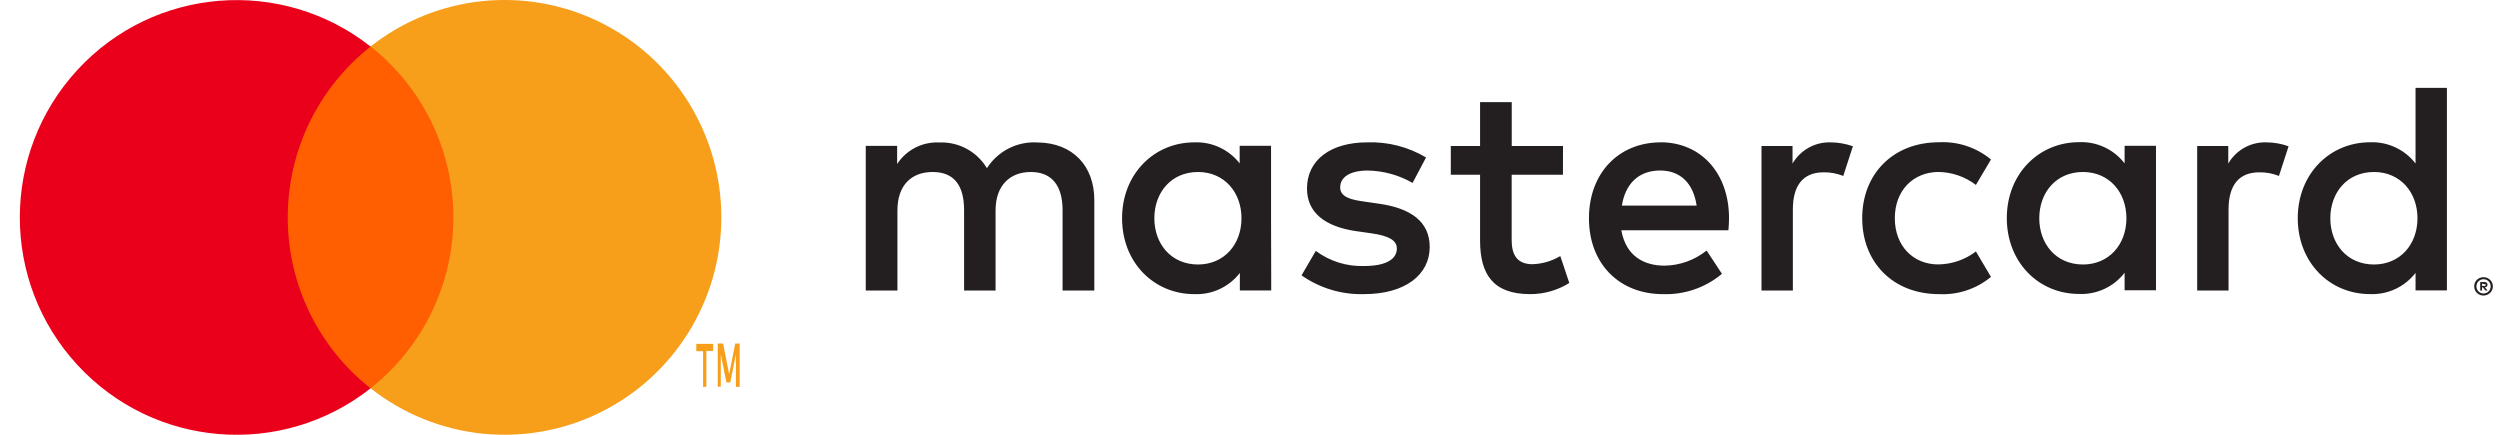
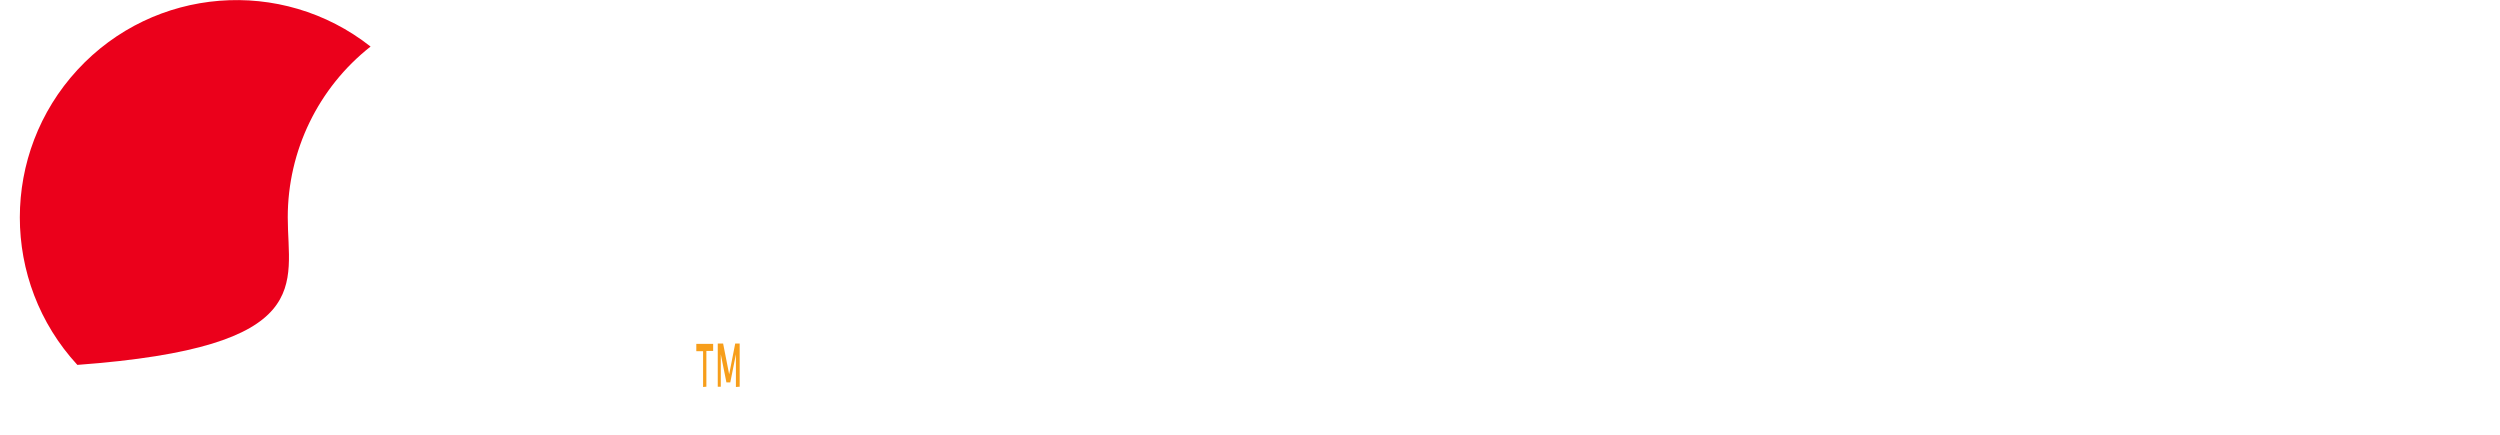
<svg xmlns="http://www.w3.org/2000/svg" width="69px" height="12px" viewBox="0 0 69 12" version="1.1">
  <title>mastercard</title>
  <g id="Symbols" stroke="none" stroke-width="1" fill="none" fill-rule="evenodd">
    <g id="Footer-open" transform="translate(-178, -284)" fill-rule="nonzero">
      <g id="mastercard" transform="translate(178.547, 284)">
-         <path d="M29.656,8.018 L29.656,5.519 C29.656,4.576 29.056,3.941 28.09,3.932 C27.53,3.896 26.994,4.168 26.692,4.642 C26.417,4.182 25.912,3.91 25.377,3.932 C24.912,3.91 24.47,4.135 24.214,4.526 L24.214,4.026 L23.348,4.026 L23.348,8.018 L24.222,8.018 L24.222,5.807 C24.222,5.114 24.605,4.747 25.196,4.747 C25.788,4.747 26.062,5.122 26.062,5.799 L26.062,8.018 L26.931,8.018 L26.931,5.807 C26.931,5.114 27.33,4.747 27.905,4.747 C28.481,4.747 28.78,5.122 28.78,5.799 L28.78,8.018 L29.656,8.018 Z M42.592,4.029 L41.177,4.029 L41.177,2.819 L40.303,2.819 L40.303,4.029 L39.495,4.029 L39.495,4.822 L40.303,4.822 L40.303,6.64 C40.303,7.567 40.66,8.118 41.684,8.118 C42.066,8.119 42.441,8.013 42.766,7.81 L42.517,7.067 C42.284,7.206 42.021,7.283 41.751,7.292 C41.318,7.292 41.175,7.025 41.175,6.625 L41.175,4.822 L42.59,4.822 L42.592,4.029 Z M49.976,3.929 C49.546,3.917 49.144,4.141 48.927,4.514 L48.927,4.029 L48.07,4.029 L48.07,8.018 L48.936,8.018 L48.936,5.782 C48.936,5.116 49.218,4.756 49.785,4.756 C49.97,4.753 50.155,4.787 50.327,4.856 L50.593,4.037 C50.395,3.966 50.186,3.93 49.976,3.929 L49.976,3.929 Z M38.812,4.346 C38.322,4.054 37.758,3.909 37.188,3.929 C36.181,3.929 35.526,4.414 35.526,5.205 C35.526,5.857 36.008,6.257 36.899,6.382 L37.306,6.44 C37.78,6.507 38.006,6.632 38.006,6.857 C38.006,7.165 37.69,7.342 37.098,7.342 C36.621,7.357 36.153,7.21 35.769,6.925 L35.375,7.6 C35.879,7.953 36.483,8.135 37.098,8.118 C38.247,8.118 38.913,7.575 38.913,6.817 C38.913,6.115 38.388,5.749 37.524,5.624 L37.117,5.565 C36.743,5.515 36.442,5.44 36.442,5.174 C36.442,4.882 36.724,4.707 37.2,4.707 C37.635,4.714 38.062,4.831 38.44,5.049 L38.812,4.346 Z M62.001,3.929 C61.571,3.917 61.169,4.141 60.953,4.514 L60.953,4.029 L60.095,4.029 L60.095,8.018 L60.961,8.018 L60.961,5.782 C60.961,5.116 61.243,4.756 61.81,4.756 C61.996,4.753 62.18,4.787 62.352,4.856 L62.618,4.037 C62.42,3.966 62.212,3.93 62.001,3.929 Z M50.85,6.024 C50.85,7.233 51.691,8.118 52.973,8.118 C53.493,8.144 54.003,7.974 54.404,7.642 L53.988,6.94 C53.689,7.169 53.324,7.294 52.948,7.298 C52.257,7.298 51.75,6.788 51.75,6.022 C51.75,5.255 52.258,4.754 52.948,4.746 C53.324,4.75 53.689,4.875 53.988,5.104 L54.404,4.402 C54.003,4.07 53.493,3.9 52.973,3.926 C51.691,3.926 50.85,4.811 50.85,6.02 L50.85,6.024 Z M58.958,6.024 L58.958,4.024 L58.092,4.024 L58.092,4.509 C57.793,4.121 57.324,3.903 56.836,3.924 C55.72,3.924 54.841,4.801 54.841,6.019 C54.841,7.237 55.715,8.113 56.836,8.113 C57.324,8.134 57.793,7.916 58.092,7.528 L58.092,8.012 L58.958,8.012 L58.958,6.024 Z M55.737,6.024 C55.737,5.322 56.194,4.747 56.944,4.747 C57.66,4.747 58.142,5.299 58.142,6.024 C58.142,6.749 57.66,7.3 56.944,7.3 C56.194,7.3 55.737,6.724 55.737,6.024 Z M45.289,3.929 C44.126,3.929 43.308,4.781 43.308,6.024 C43.308,7.292 44.157,8.118 45.347,8.118 C45.941,8.139 46.523,7.94 46.979,7.558 L46.556,6.915 C46.225,7.18 45.815,7.327 45.392,7.332 C44.834,7.332 44.327,7.073 44.202,6.355 L47.157,6.355 C47.166,6.247 47.174,6.139 47.174,6.022 C47.174,4.779 46.399,3.927 45.284,3.927 L45.289,3.929 Z M45.272,4.706 C45.831,4.706 46.188,5.056 46.28,5.674 L44.217,5.674 C44.308,5.097 44.658,4.706 45.274,4.706 L45.272,4.706 Z M66.988,6.024 L66.988,2.426 L66.122,2.426 L66.122,4.512 C65.822,4.125 65.354,3.907 64.865,3.927 C63.75,3.927 62.871,4.804 62.871,6.022 C62.871,7.24 63.745,8.117 64.865,8.117 C65.354,8.137 65.822,7.919 66.122,7.532 L66.122,8.015 L66.988,8.015 L66.988,6.024 Z M68,7.65 C68.034,7.65 68.068,7.657 68.099,7.67 C68.13,7.683 68.157,7.702 68.181,7.725 C68.204,7.748 68.223,7.775 68.236,7.805 C68.263,7.868 68.263,7.939 68.236,8.002 C68.223,8.031 68.204,8.059 68.181,8.082 C68.157,8.105 68.13,8.123 68.099,8.137 C68.068,8.15 68.034,8.157 68,8.157 C67.896,8.158 67.802,8.097 67.76,8.002 C67.734,7.939 67.734,7.868 67.76,7.805 C67.786,7.744 67.835,7.695 67.897,7.67 C67.93,7.656 67.967,7.649 68.003,7.65 L68,7.65 Z M68,8.1 C68.026,8.1 68.052,8.095 68.076,8.085 C68.099,8.075 68.12,8.061 68.138,8.043 C68.215,7.966 68.215,7.841 68.138,7.763 C68.12,7.746 68.099,7.731 68.076,7.722 C68.052,7.711 68.026,7.706 68,7.707 C67.973,7.706 67.946,7.711 67.922,7.722 C67.861,7.747 67.818,7.801 67.805,7.866 C67.793,7.93 67.813,7.997 67.858,8.043 C67.877,8.061 67.898,8.075 67.922,8.085 C67.947,8.096 67.975,8.101 68.003,8.1 L68,8.1 Z M68.015,7.783 C68.04,7.782 68.064,7.789 68.085,7.803 C68.101,7.817 68.11,7.837 68.109,7.858 C68.11,7.877 68.103,7.894 68.09,7.907 C68.074,7.92 68.055,7.928 68.035,7.93 L68.111,8.018 L68.051,8.018 L67.98,7.93 L67.957,7.93 L67.957,8.018 L67.907,8.018 L67.907,7.785 L68.015,7.783 Z M67.957,7.827 L67.957,7.89 L68.015,7.89 C68.025,7.893 68.036,7.893 68.046,7.89 C68.054,7.885 68.058,7.876 68.058,7.867 C68.058,7.857 68.054,7.848 68.046,7.843 C68.036,7.84 68.025,7.84 68.015,7.843 L67.957,7.827 Z M63.77,6.024 C63.77,5.322 64.227,4.747 64.976,4.747 C65.693,4.747 66.175,5.299 66.175,6.024 C66.175,6.749 65.693,7.3 64.976,7.3 C64.227,7.3 63.77,6.724 63.77,6.024 Z M34.534,6.024 L34.534,4.024 L33.668,4.024 L33.668,4.509 C33.368,4.125 32.902,3.909 32.416,3.929 C31.301,3.929 30.422,4.806 30.422,6.024 C30.422,7.242 31.296,8.118 32.416,8.118 C32.905,8.139 33.373,7.921 33.673,7.533 L33.673,8.017 L34.539,8.017 L34.534,6.024 Z M31.313,6.024 C31.313,5.322 31.77,4.747 32.519,4.747 C33.236,4.747 33.718,5.299 33.718,6.024 C33.718,6.749 33.236,7.3 32.519,7.3 C31.77,7.3 31.313,6.725 31.313,6.024 L31.313,6.024 Z" id="Shape" fill="#231F20" />
        <g id="_Group_">
-           <rect id="Rectangle" fill="#FF5F00" x="7.063" y="1.281" width="5.236" height="9.433" />
-           <path d="M7.395,6 C7.394,4.16 8.237,2.421 9.681,1.285 C7.227,-0.648 3.704,-0.367 1.588,1.931 C-0.529,4.23 -0.529,7.773 1.588,10.071 C3.704,12.369 7.227,12.651 9.681,10.718 C8.236,9.581 7.393,7.841 7.395,6 Z" id="_Path_" fill="#EB001B" />
-           <path d="M19.362,6 C19.362,8.297 18.054,10.392 15.994,11.396 C13.933,12.4 11.482,12.136 9.681,10.716 C11.124,9.579 11.967,7.84 11.967,5.999 C11.967,4.159 11.124,2.42 9.681,1.283 C11.482,-0.137 13.934,-0.401 15.994,0.603 C18.055,1.608 19.363,3.703 19.362,6 Z" id="Path" fill="#F79E1B" />
+           <path d="M7.395,6 C7.394,4.16 8.237,2.421 9.681,1.285 C7.227,-0.648 3.704,-0.367 1.588,1.931 C-0.529,4.23 -0.529,7.773 1.588,10.071 C8.236,9.581 7.393,7.841 7.395,6 Z" id="_Path_" fill="#EB001B" />
          <path d="M18.949,10.673 L18.949,9.686 L19.136,9.686 L19.136,9.49 L18.671,9.49 L18.671,9.694 L18.858,9.694 L18.858,10.681 L18.949,10.673 Z M19.868,10.673 L19.868,9.481 L19.745,9.481 L19.578,10.332 L19.411,9.481 L19.263,9.481 L19.263,10.673 L19.347,10.673 L19.347,9.779 L19.502,10.554 L19.609,10.554 L19.764,9.779 L19.764,10.681 L19.868,10.673 Z" id="Shape" fill="#F79E1B" />
        </g>
      </g>
    </g>
  </g>
</svg>